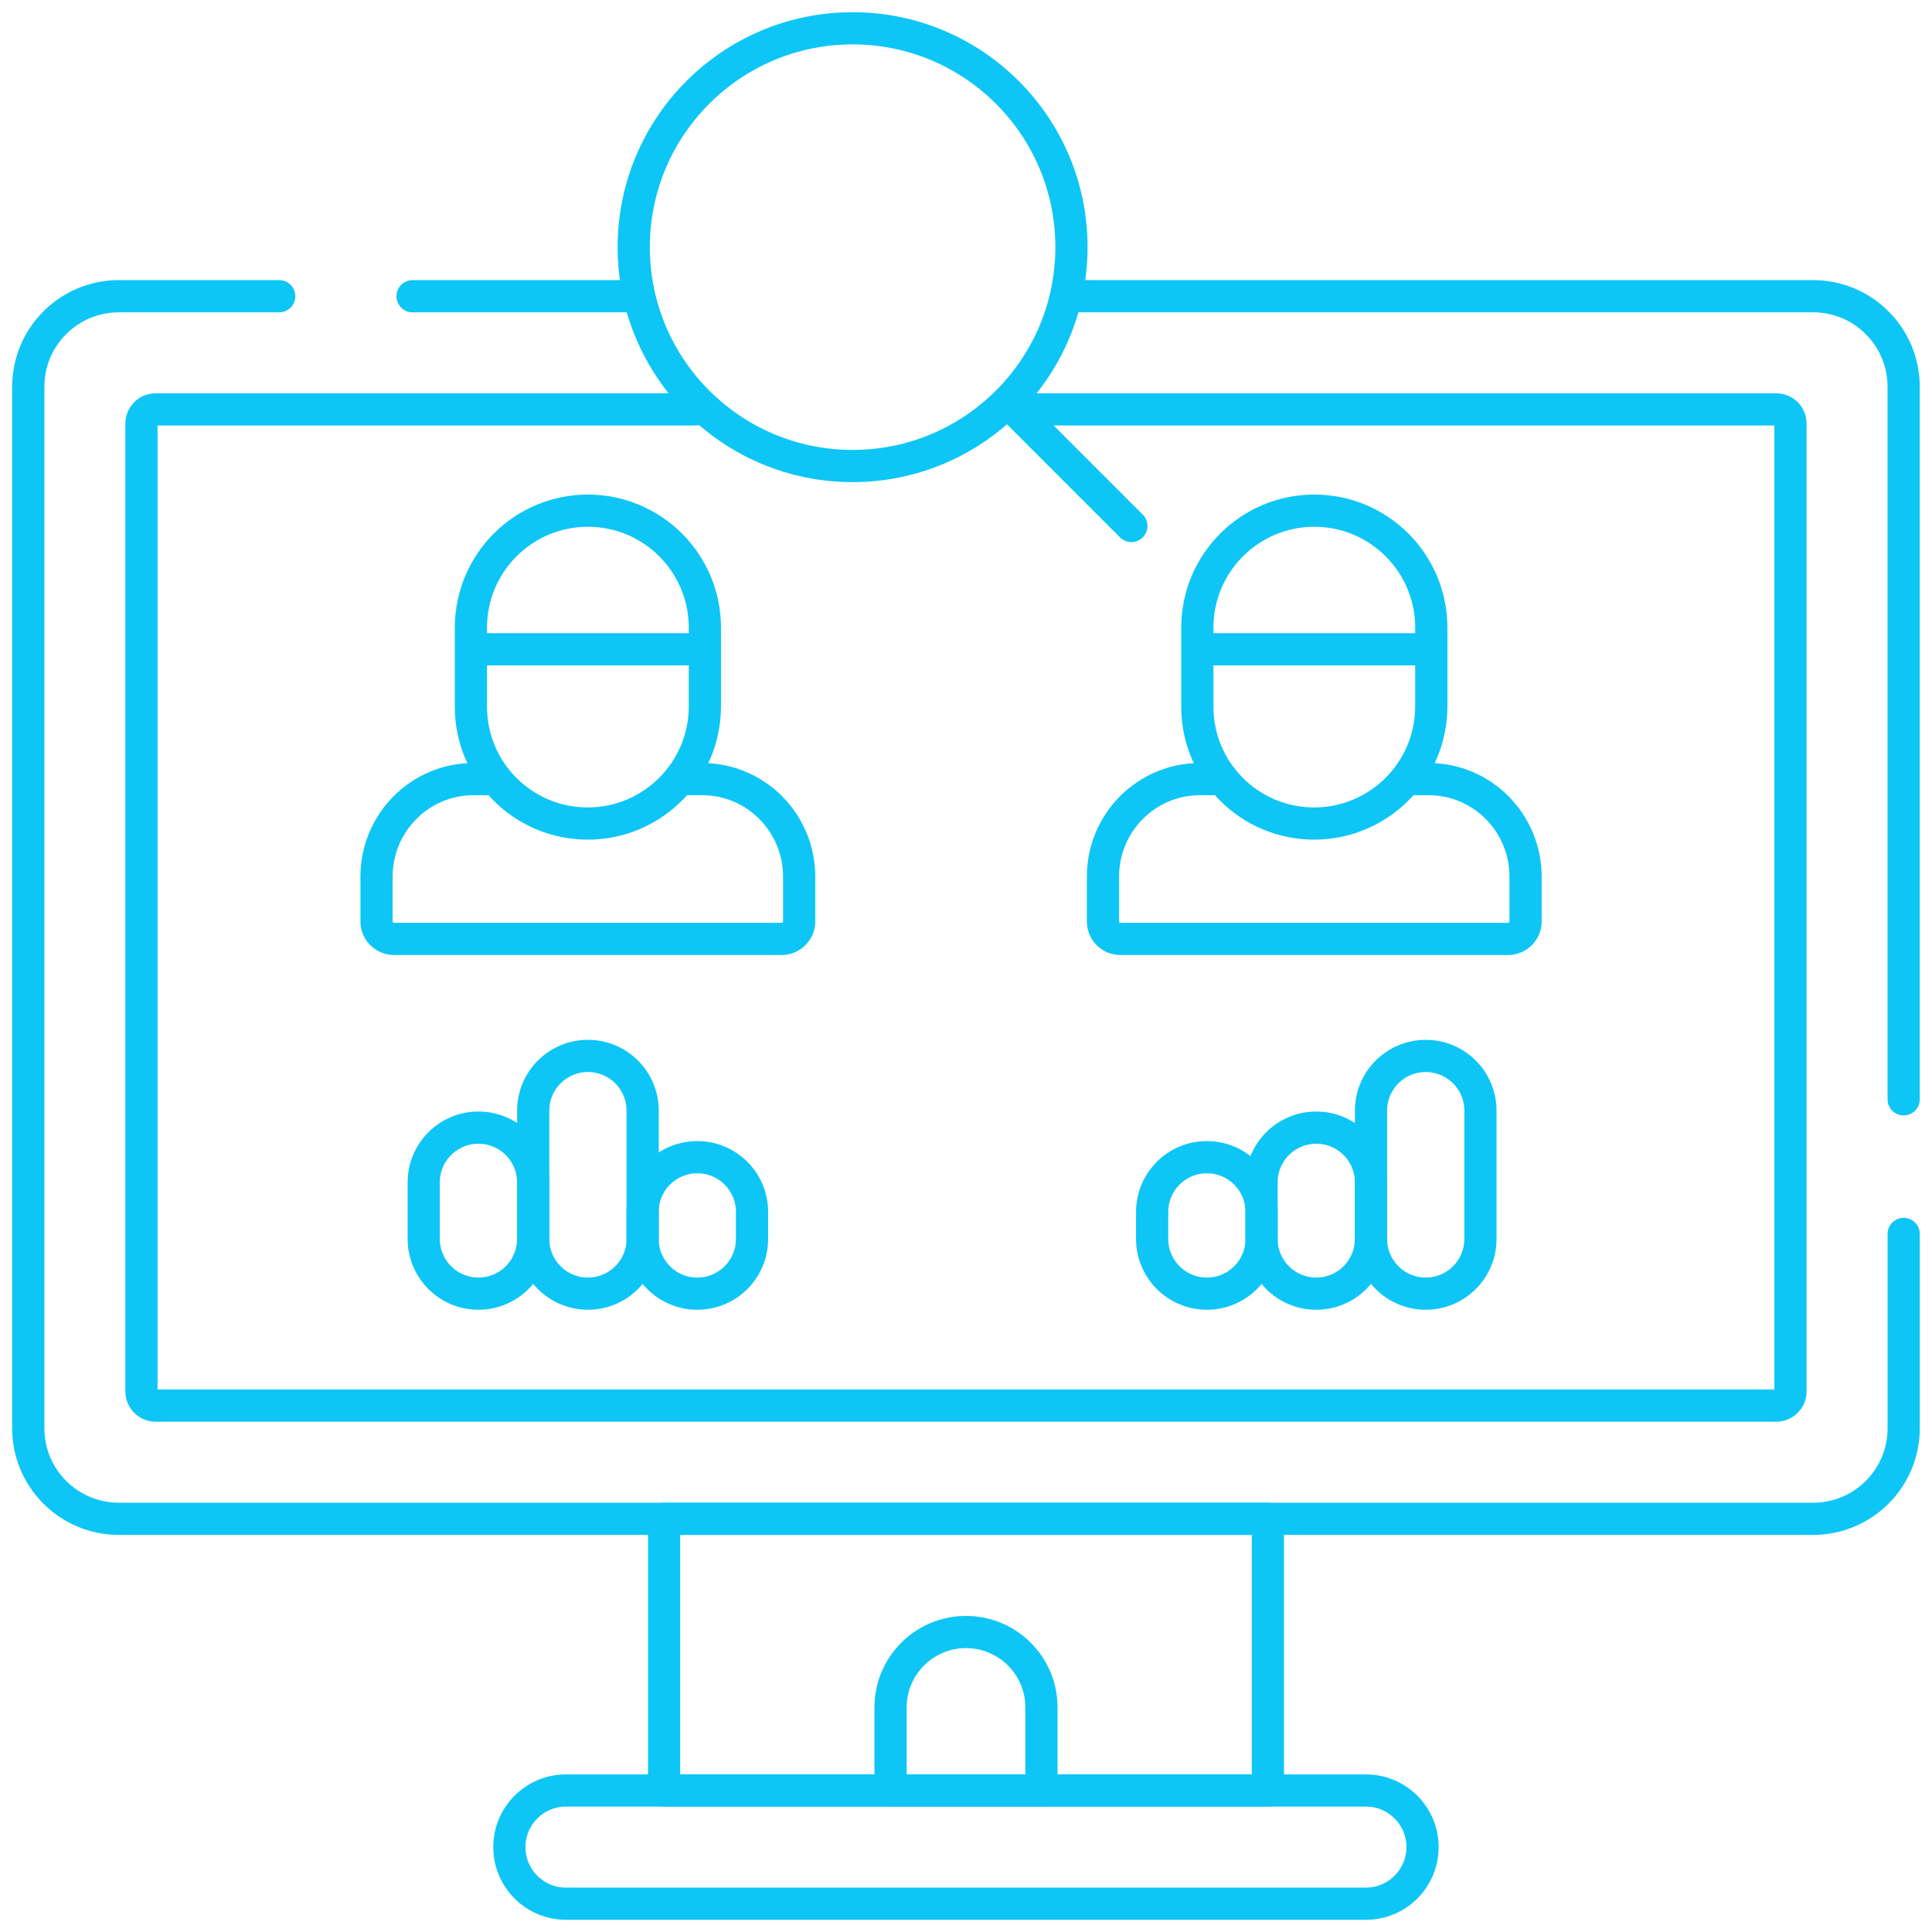
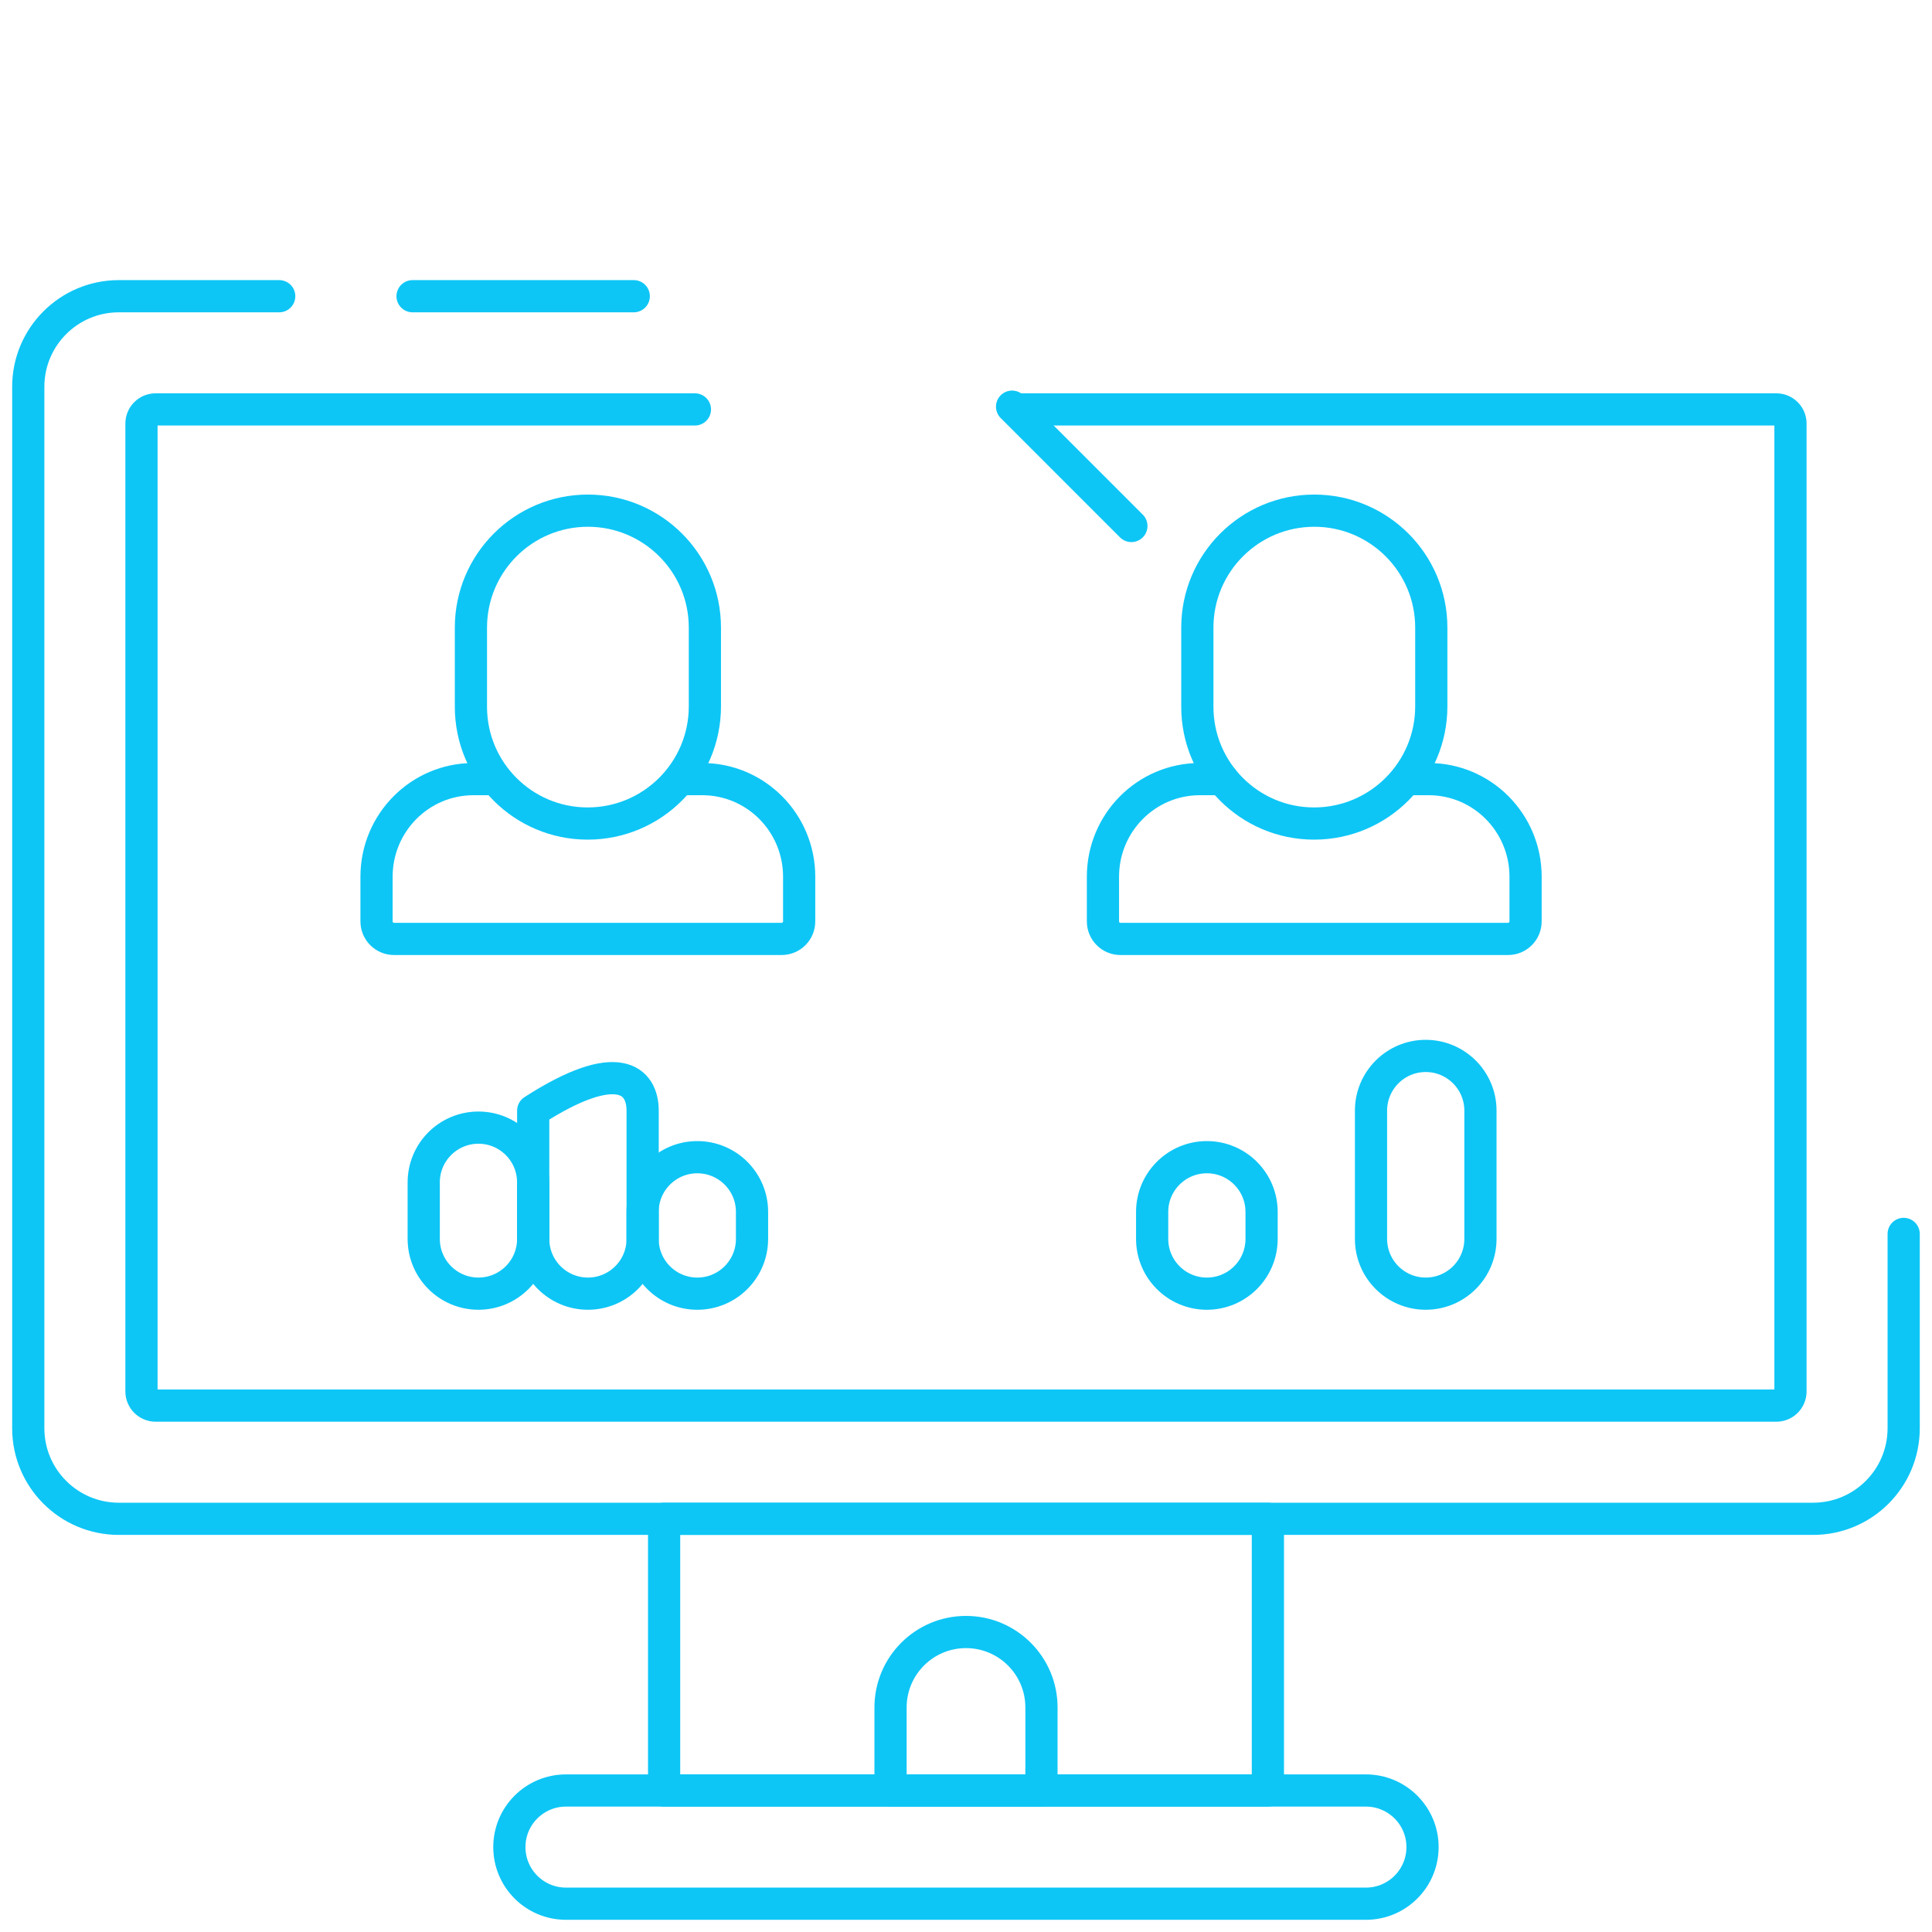
<svg xmlns="http://www.w3.org/2000/svg" width="150" height="150" viewBox="0 0 150 150" fill="none">
  <path d="M32.031 22.998H49.205" stroke="#0DC6F6" stroke-width="2.5" stroke-miterlimit="10" stroke-linecap="round" stroke-linejoin="round" />
  <path d="M147.801 95.801V110.889C147.801 114.772 144.653 117.92 140.77 117.92H9.227C5.343 117.92 2.195 114.772 2.195 110.889V30.029C2.195 26.146 5.343 22.998 9.227 22.998H21.678" stroke="#0DC6F6" stroke-width="2.5" stroke-miterlimit="10" stroke-linecap="round" stroke-linejoin="round" />
-   <path d="M83.656 22.998H140.769C144.652 22.998 147.8 26.146 147.8 30.029V85.352" stroke="#0DC6F6" stroke-width="2.5" stroke-miterlimit="10" stroke-linecap="round" stroke-linejoin="round" />
  <path d="M79.002 31.787H137.913C138.52 31.787 139.012 32.279 139.012 32.886V108.032C139.012 108.639 138.52 109.131 137.913 109.131H12.083C11.476 109.131 10.984 108.639 10.984 108.032V32.886C10.984 32.279 11.476 31.787 12.083 31.787H53.953" stroke="#0DC6F6" stroke-width="2.5" stroke-miterlimit="10" stroke-linecap="round" stroke-linejoin="round" />
  <path d="M106.051 147.803H43.941C41.514 147.803 39.547 145.835 39.547 143.408C39.547 140.981 41.514 139.014 43.941 139.014H106.051C108.478 139.014 110.445 140.981 110.445 143.408C110.445 145.835 108.478 147.803 106.051 147.803Z" stroke="#0DC6F6" stroke-width="2.5" stroke-miterlimit="10" stroke-linecap="round" stroke-linejoin="round" />
  <path d="M98.438 117.92H51.562V139.014H98.438V117.92Z" stroke="#0DC6F6" stroke-width="2.5" stroke-miterlimit="10" stroke-linecap="round" stroke-linejoin="round" />
  <path d="M80.859 139.014H69.141V132.568C69.141 129.332 71.764 126.709 75 126.709C78.236 126.709 80.859 129.332 80.859 132.568V139.014Z" stroke="#0DC6F6" stroke-width="2.5" stroke-miterlimit="10" stroke-linecap="round" stroke-linejoin="round" />
-   <path d="M66.195 36.182C75.58 36.182 83.188 28.574 83.188 19.189C83.188 9.805 75.58 2.197 66.195 2.197C56.811 2.197 49.203 9.805 49.203 19.189C49.203 28.574 56.811 36.182 66.195 36.182Z" stroke="#0DC6F6" stroke-width="2.5" stroke-miterlimit="10" stroke-linecap="round" stroke-linejoin="round" />
  <path d="M38.179 60.49H36.758C32.603 60.49 29.234 63.882 29.234 68.066V71.535C29.234 72.287 29.84 72.897 30.587 72.897H60.694C61.441 72.897 62.047 72.287 62.047 71.535V68.066C62.047 63.882 58.678 60.49 54.523 60.49H53.267" stroke="#0DC6F6" stroke-width="2.5" stroke-miterlimit="10" stroke-linecap="round" stroke-linejoin="round" />
  <path d="M36.562 54.875V48.73C36.562 43.715 40.629 39.648 45.645 39.648C50.66 39.648 54.727 43.715 54.727 48.73V54.84C54.727 59.866 50.653 63.939 45.627 63.939C40.621 63.94 36.562 59.881 36.562 54.875Z" stroke="#0DC6F6" stroke-width="2.5" stroke-miterlimit="10" stroke-linecap="round" stroke-linejoin="round" />
-   <path d="M37.008 50.411H54.286" stroke="#0DC6F6" stroke-width="2.5" stroke-miterlimit="10" stroke-linecap="round" stroke-linejoin="round" />
  <path d="M37.147 100.439C34.8 100.439 32.898 98.537 32.898 96.191V91.797C32.898 89.451 34.8 87.549 37.147 87.549C39.493 87.549 41.395 89.451 41.395 91.797V96.191C41.395 98.537 39.493 100.439 37.147 100.439Z" stroke="#0DC6F6" stroke-width="2.5" stroke-miterlimit="10" stroke-linecap="round" stroke-linejoin="round" />
-   <path d="M45.647 100.439C43.3 100.439 41.398 98.537 41.398 96.191V86.231C41.398 83.884 43.3 81.982 45.647 81.982C47.993 81.982 49.895 83.884 49.895 86.231V96.191C49.895 98.537 47.993 100.439 45.647 100.439Z" stroke="#0DC6F6" stroke-width="2.5" stroke-miterlimit="10" stroke-linecap="round" stroke-linejoin="round" />
+   <path d="M45.647 100.439C43.3 100.439 41.398 98.537 41.398 96.191V86.231C47.993 81.982 49.895 83.884 49.895 86.231V96.191C49.895 98.537 47.993 100.439 45.647 100.439Z" stroke="#0DC6F6" stroke-width="2.5" stroke-miterlimit="10" stroke-linecap="round" stroke-linejoin="round" />
  <path d="M54.139 100.44C51.793 100.44 49.891 98.538 49.891 96.192V94.092C49.891 91.746 51.793 89.844 54.139 89.844C56.485 89.844 58.387 91.746 58.387 94.092V96.192C58.387 98.538 56.485 100.44 54.139 100.44Z" stroke="#0DC6F6" stroke-width="2.5" stroke-miterlimit="10" stroke-linecap="round" stroke-linejoin="round" />
  <path d="M94.905 60.49H93.156C89.001 60.49 85.633 63.882 85.633 68.066V71.535C85.633 72.287 86.238 72.897 86.985 72.897H117.093C117.84 72.897 118.445 72.287 118.445 71.535V68.066C118.445 63.882 115.077 60.49 110.922 60.49H109.567" stroke="#0DC6F6" stroke-width="2.5" stroke-miterlimit="10" stroke-linecap="round" stroke-linejoin="round" />
  <path d="M92.961 54.875V48.73C92.961 43.715 97.027 39.648 102.043 39.648C107.059 39.648 111.125 43.715 111.125 48.73V54.84C111.125 59.866 107.051 63.939 102.026 63.939C97.019 63.94 92.961 59.881 92.961 54.875Z" stroke="#0DC6F6" stroke-width="2.5" stroke-miterlimit="10" stroke-linecap="round" stroke-linejoin="round" />
-   <path d="M93.398 50.411H110.676" stroke="#0DC6F6" stroke-width="2.5" stroke-miterlimit="10" stroke-linecap="round" stroke-linejoin="round" />
-   <path d="M102.193 100.439C99.847 100.439 97.945 98.537 97.945 96.191V91.797C97.945 89.451 99.847 87.549 102.193 87.549C104.539 87.549 106.441 89.451 106.441 91.797V96.191C106.441 98.537 104.539 100.439 102.193 100.439Z" stroke="#0DC6F6" stroke-width="2.5" stroke-miterlimit="10" stroke-linecap="round" stroke-linejoin="round" />
  <path d="M110.693 100.439C108.347 100.439 106.445 98.537 106.445 96.191V86.231C106.445 83.884 108.347 81.982 110.693 81.982C113.039 81.982 114.941 83.884 114.941 86.231V96.191C114.941 98.537 113.039 100.439 110.693 100.439Z" stroke="#0DC6F6" stroke-width="2.5" stroke-miterlimit="10" stroke-linecap="round" stroke-linejoin="round" />
  <path d="M93.701 100.44C91.355 100.44 89.453 98.538 89.453 96.192V94.092C89.453 91.746 91.355 89.844 93.701 89.844C96.047 89.844 97.949 91.746 97.949 94.092V96.192C97.949 98.538 96.047 100.44 93.701 100.44Z" stroke="#0DC6F6" stroke-width="2.5" stroke-miterlimit="10" stroke-linecap="round" stroke-linejoin="round" />
  <path d="M78.578 31.574L87.841 40.838" stroke="#0DC6F6" stroke-width="2.5" stroke-miterlimit="10" stroke-linecap="round" stroke-linejoin="round" />
</svg>